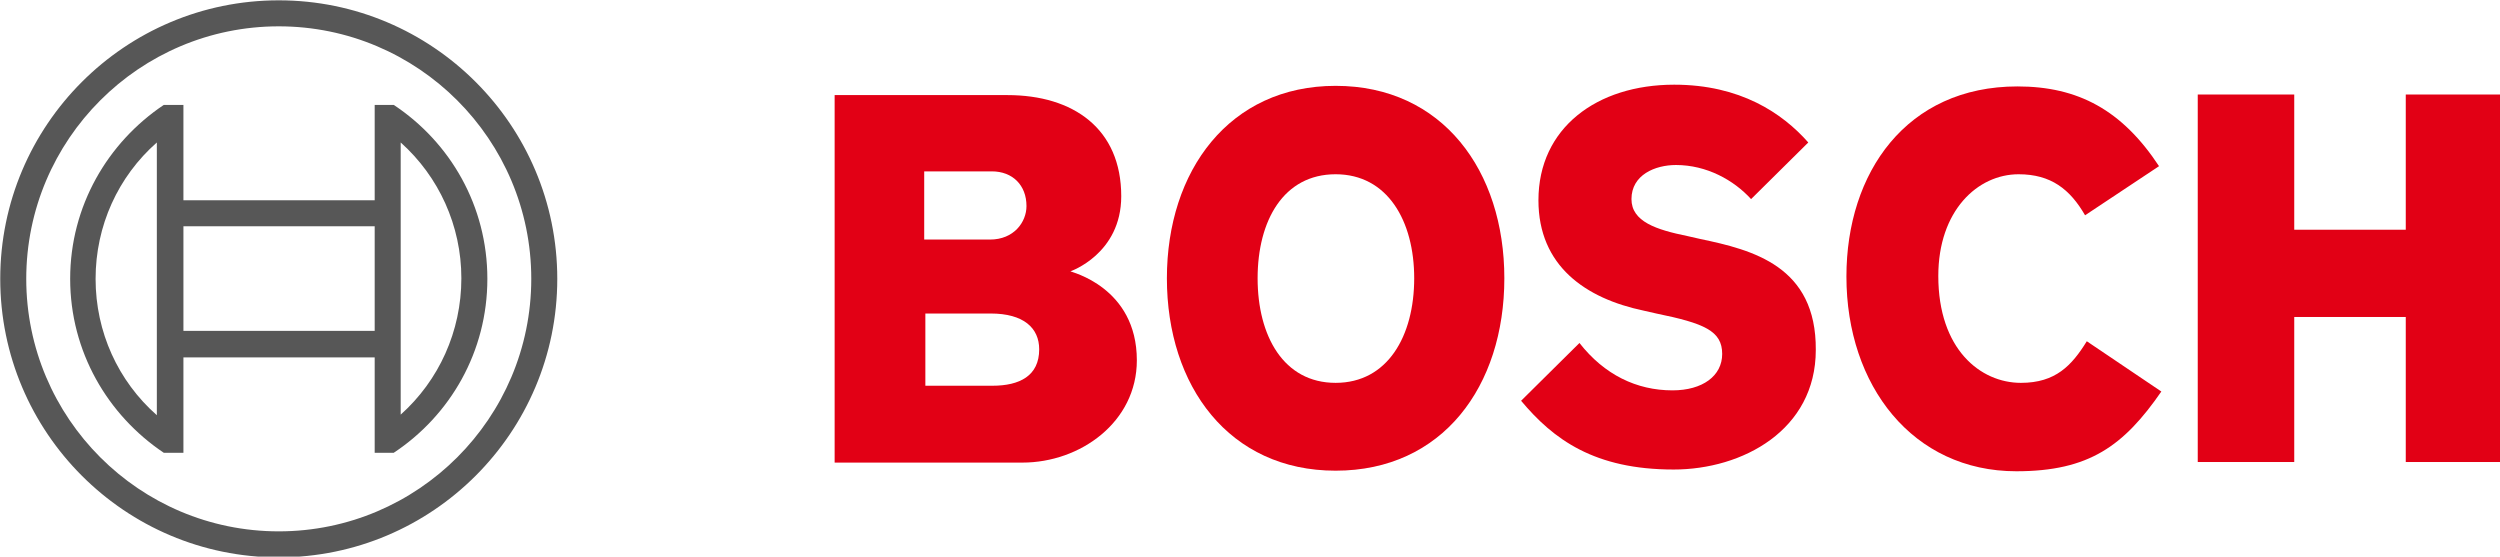
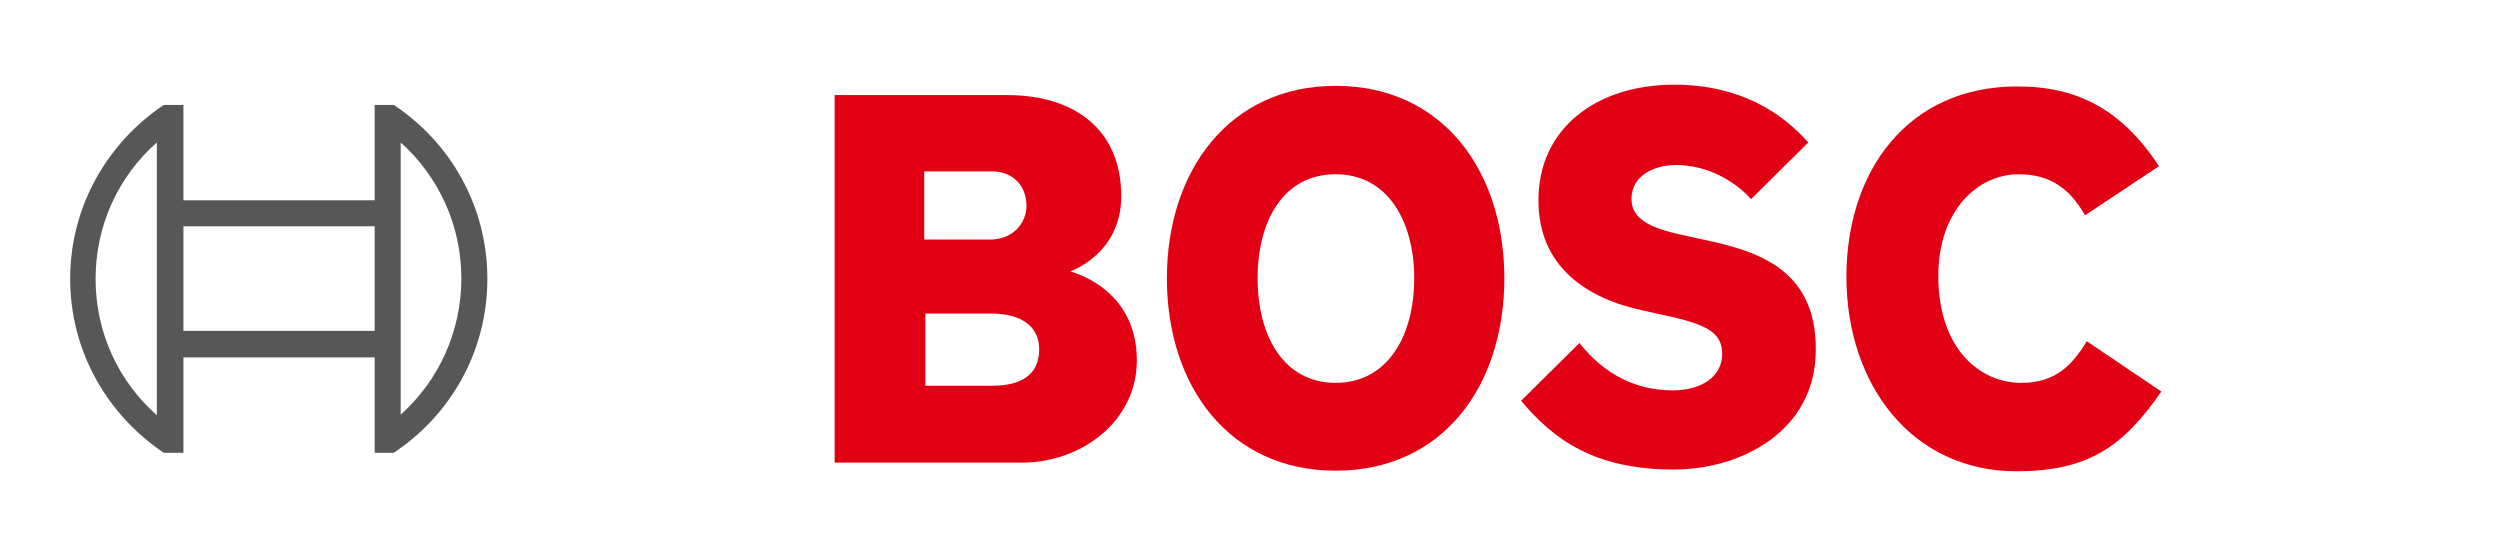
<svg xmlns="http://www.w3.org/2000/svg" xmlns:ns1="http://www.inkscape.org/namespaces/inkscape" xmlns:ns2="http://sodipodi.sourceforge.net/DTD/sodipodi-0.dtd" version="1.1" id="Ebene_1" x="0px" y="0px" viewBox="0 0 247.044 55" xml:space="preserve" ns1:version="0.91 r13725" ns2:docname="Bosch-logo.svg" width="247.044" height="55">
  <defs id="defs30" />
  <ns2:namedview pagecolor="#ffffff" bordercolor="#666666" borderopacity="1" objecttolerance="10" gridtolerance="10" guidetolerance="10" ns1:pageopacity="0" ns1:pageshadow="2" ns1:window-width="1920" ns1:window-height="1015" id="namedview28" showgrid="false" borderlayer="true" ns1:showpageshadow="false" fit-margin-top="0" fit-margin-left="0" fit-margin-right="0" fit-margin-bottom="0" ns1:zoom="0.53714493" ns1:cx="222.00001" ns1:cy="51.900001" ns1:window-x="0" ns1:window-y="32" ns1:window-maximized="1" ns1:current-layer="Ebene_1" />
  <style type="text/css" id="style3">
	.st0{fill:#E20015;}
	.st1{fill:#575757;}
</style>
  <g id="g5" transform="matrix(0.571,0,0,0.571,-30.01,-40.794)">
    <g id="g7">
      <g id="g9">
        <path class="st0" d="m 237.8,118.4 c 0,0 8.8,-3 8.8,-13 0,-11.7 -8.3,-17.5 -19.7,-17.5 l -29.9,0 0,63.6 32.5,0 c 10,0 19.8,-7 19.8,-17.7 0,-12.7 -11.5,-15.3 -11.5,-15.4 z m -25.2,-17.3 11.6,0 c 3.6,0 6,2.4 6,6 0,2.8 -2.2,5.8 -6.3,5.8 l -11.4,0 0,-11.8 z m 11.7,37.1 -11.6,0 0,-12.5 11.3,0 c 5.7,0 8.4,2.5 8.4,6.2 0,4.6 -3.4,6.3 -8.1,6.3 z" id="path11" ns1:connector-curvature="0" style="fill:#e20015" />
        <path class="st0" d="m 283.7,86.3 c -18.4,0 -29.2,14.7 -29.2,33.3 0,18.7 10.8,33.3 29.2,33.3 18.5,0 29.2,-14.6 29.2,-33.3 0,-18.6 -10.7,-33.3 -29.2,-33.3 z m 0,51.4 c -9,0 -13.5,-8.1 -13.5,-18.1 0,-10 4.5,-18 13.5,-18 9,0 13.6,8.1 13.6,18 0,10 -4.6,18.1 -13.6,18.1 z" id="path13" ns1:connector-curvature="0" style="fill:#e20015" />
        <path class="st0" d="m 346.8,112.8 -2.2,-0.5 c -5.4,-1.1 -9.7,-2.5 -9.7,-6.4 0,-4.2 4.1,-5.9 7.7,-5.9 5.3,0 10,2.6 13,5.9 l 9.9,-9.8 c -4.5,-5.1 -11.8,-10 -23.2,-10 -13.4,0 -23.5,7.5 -23.5,20 0,11.4 8.2,17 18.2,19.1 l 2.2,0.5 c 8.3,1.7 11.4,3 11.4,7 0,3.8 -3.4,6.3 -8.6,6.3 -6.2,0 -11.8,-2.7 -16.1,-8.2 l -10.1,10 c 5.6,6.7 12.7,11.9 26.4,11.9 11.9,0 24.6,-6.8 24.6,-20.7 0.1,-14.5 -10.9,-17.3 -20,-19.2 z" id="path15" ns1:connector-curvature="0" style="fill:#e20015" />
        <path class="st0" d="m 402.3,137.7 c -7,0 -14.3,-5.8 -14.3,-18.5 0,-11.3 6.8,-17.6 13.9,-17.6 5.6,0 8.9,2.6 11.5,7.1 l 12.8,-8.5 c -6.4,-9.7 -14,-13.8 -24.5,-13.8 -19.2,0 -29.6,14.9 -29.6,32.9 0,18.9 11.5,33.7 29.4,33.7 12.6,0 18.6,-4.4 25.1,-13.8 l -12.9,-8.7 c -2.6,4.2 -5.4,7.2 -11.4,7.2 z" id="path17" ns1:connector-curvature="0" style="fill:#e20015" />
-         <polygon class="st0" points="432.9,87.8 432.9,151.4 449.6,151.4 449.6,126.3 468.9,126.3 468.9,151.4 485.6,151.4 485.6,87.8 468.9,87.8 468.9,111.2 449.6,111.2 449.6,87.8 " id="polygon19" style="fill:#e20015" />
      </g>
    </g>
    <g id="_x38_7_x2F_87_x2F_87__x7C__0_x2F_0_x2F_0">
      <g id="g22">
-         <path class="st1" d="m 100.8,71.5 c -26.6,0 -48.2,21.6 -48.2,48.2 0,26.6 21.6,48.2 48.2,48.2 26.6,0 48.2,-21.6 48.2,-48.2 0,-26.6 -21.6,-48.2 -48.2,-48.2 z m 0,91.9 c -24.1,0 -43.7,-19.6 -43.7,-43.7 0,-24.1 19.6,-43.7 43.7,-43.7 24.1,0 43.7,19.6 43.7,43.7 0,24.1 -19.6,43.7 -43.7,43.7 z" id="path24" ns1:connector-curvature="0" style="fill:#575757" />
-         <path class="st1" d="m 120.7,89.6 -3.3,0 0,16.5 -33.1,0 0,-16.5 -3.4,0 c -9.7,6.5 -16.2,17.5 -16.2,30.1 0,12.6 6.5,23.6 16.2,30.1 l 3.4,0 0,-16.5 33.1,0 0,16.5 3.3,0 c 9.8,-6.5 16.2,-17.5 16.2,-30.1 0,-12.6 -6.4,-23.6 -16.2,-30.1 z m -41,53.7 C 73,137.4 69.1,128.9 69.1,119.7 69.1,110.5 73,102 79.7,96.1 l 0,47.2 z m 37.7,-14.6 -33.1,0 0,-18.1 33.1,0 c 0,0.1 0,18.1 0,18.1 z m 4.5,14.5 0,-10 0,0 0,-27.1 0,0 0,-10 c 6.6,5.9 10.5,14.4 10.5,23.5 0,9.2 -3.9,17.7 -10.5,23.6 z" id="path26" ns1:connector-curvature="0" style="fill:#575757" />
+         <path class="st1" d="m 120.7,89.6 -3.3,0 0,16.5 -33.1,0 0,-16.5 -3.4,0 c -9.7,6.5 -16.2,17.5 -16.2,30.1 0,12.6 6.5,23.6 16.2,30.1 l 3.4,0 0,-16.5 33.1,0 0,16.5 3.3,0 c 9.8,-6.5 16.2,-17.5 16.2,-30.1 0,-12.6 -6.4,-23.6 -16.2,-30.1 z m -41,53.7 C 73,137.4 69.1,128.9 69.1,119.7 69.1,110.5 73,102 79.7,96.1 l 0,47.2 m 37.7,-14.6 -33.1,0 0,-18.1 33.1,0 c 0,0.1 0,18.1 0,18.1 z m 4.5,14.5 0,-10 0,0 0,-27.1 0,0 0,-10 c 6.6,5.9 10.5,14.4 10.5,23.5 0,9.2 -3.9,17.7 -10.5,23.6 z" id="path26" ns1:connector-curvature="0" style="fill:#575757" />
      </g>
    </g>
  </g>
</svg>